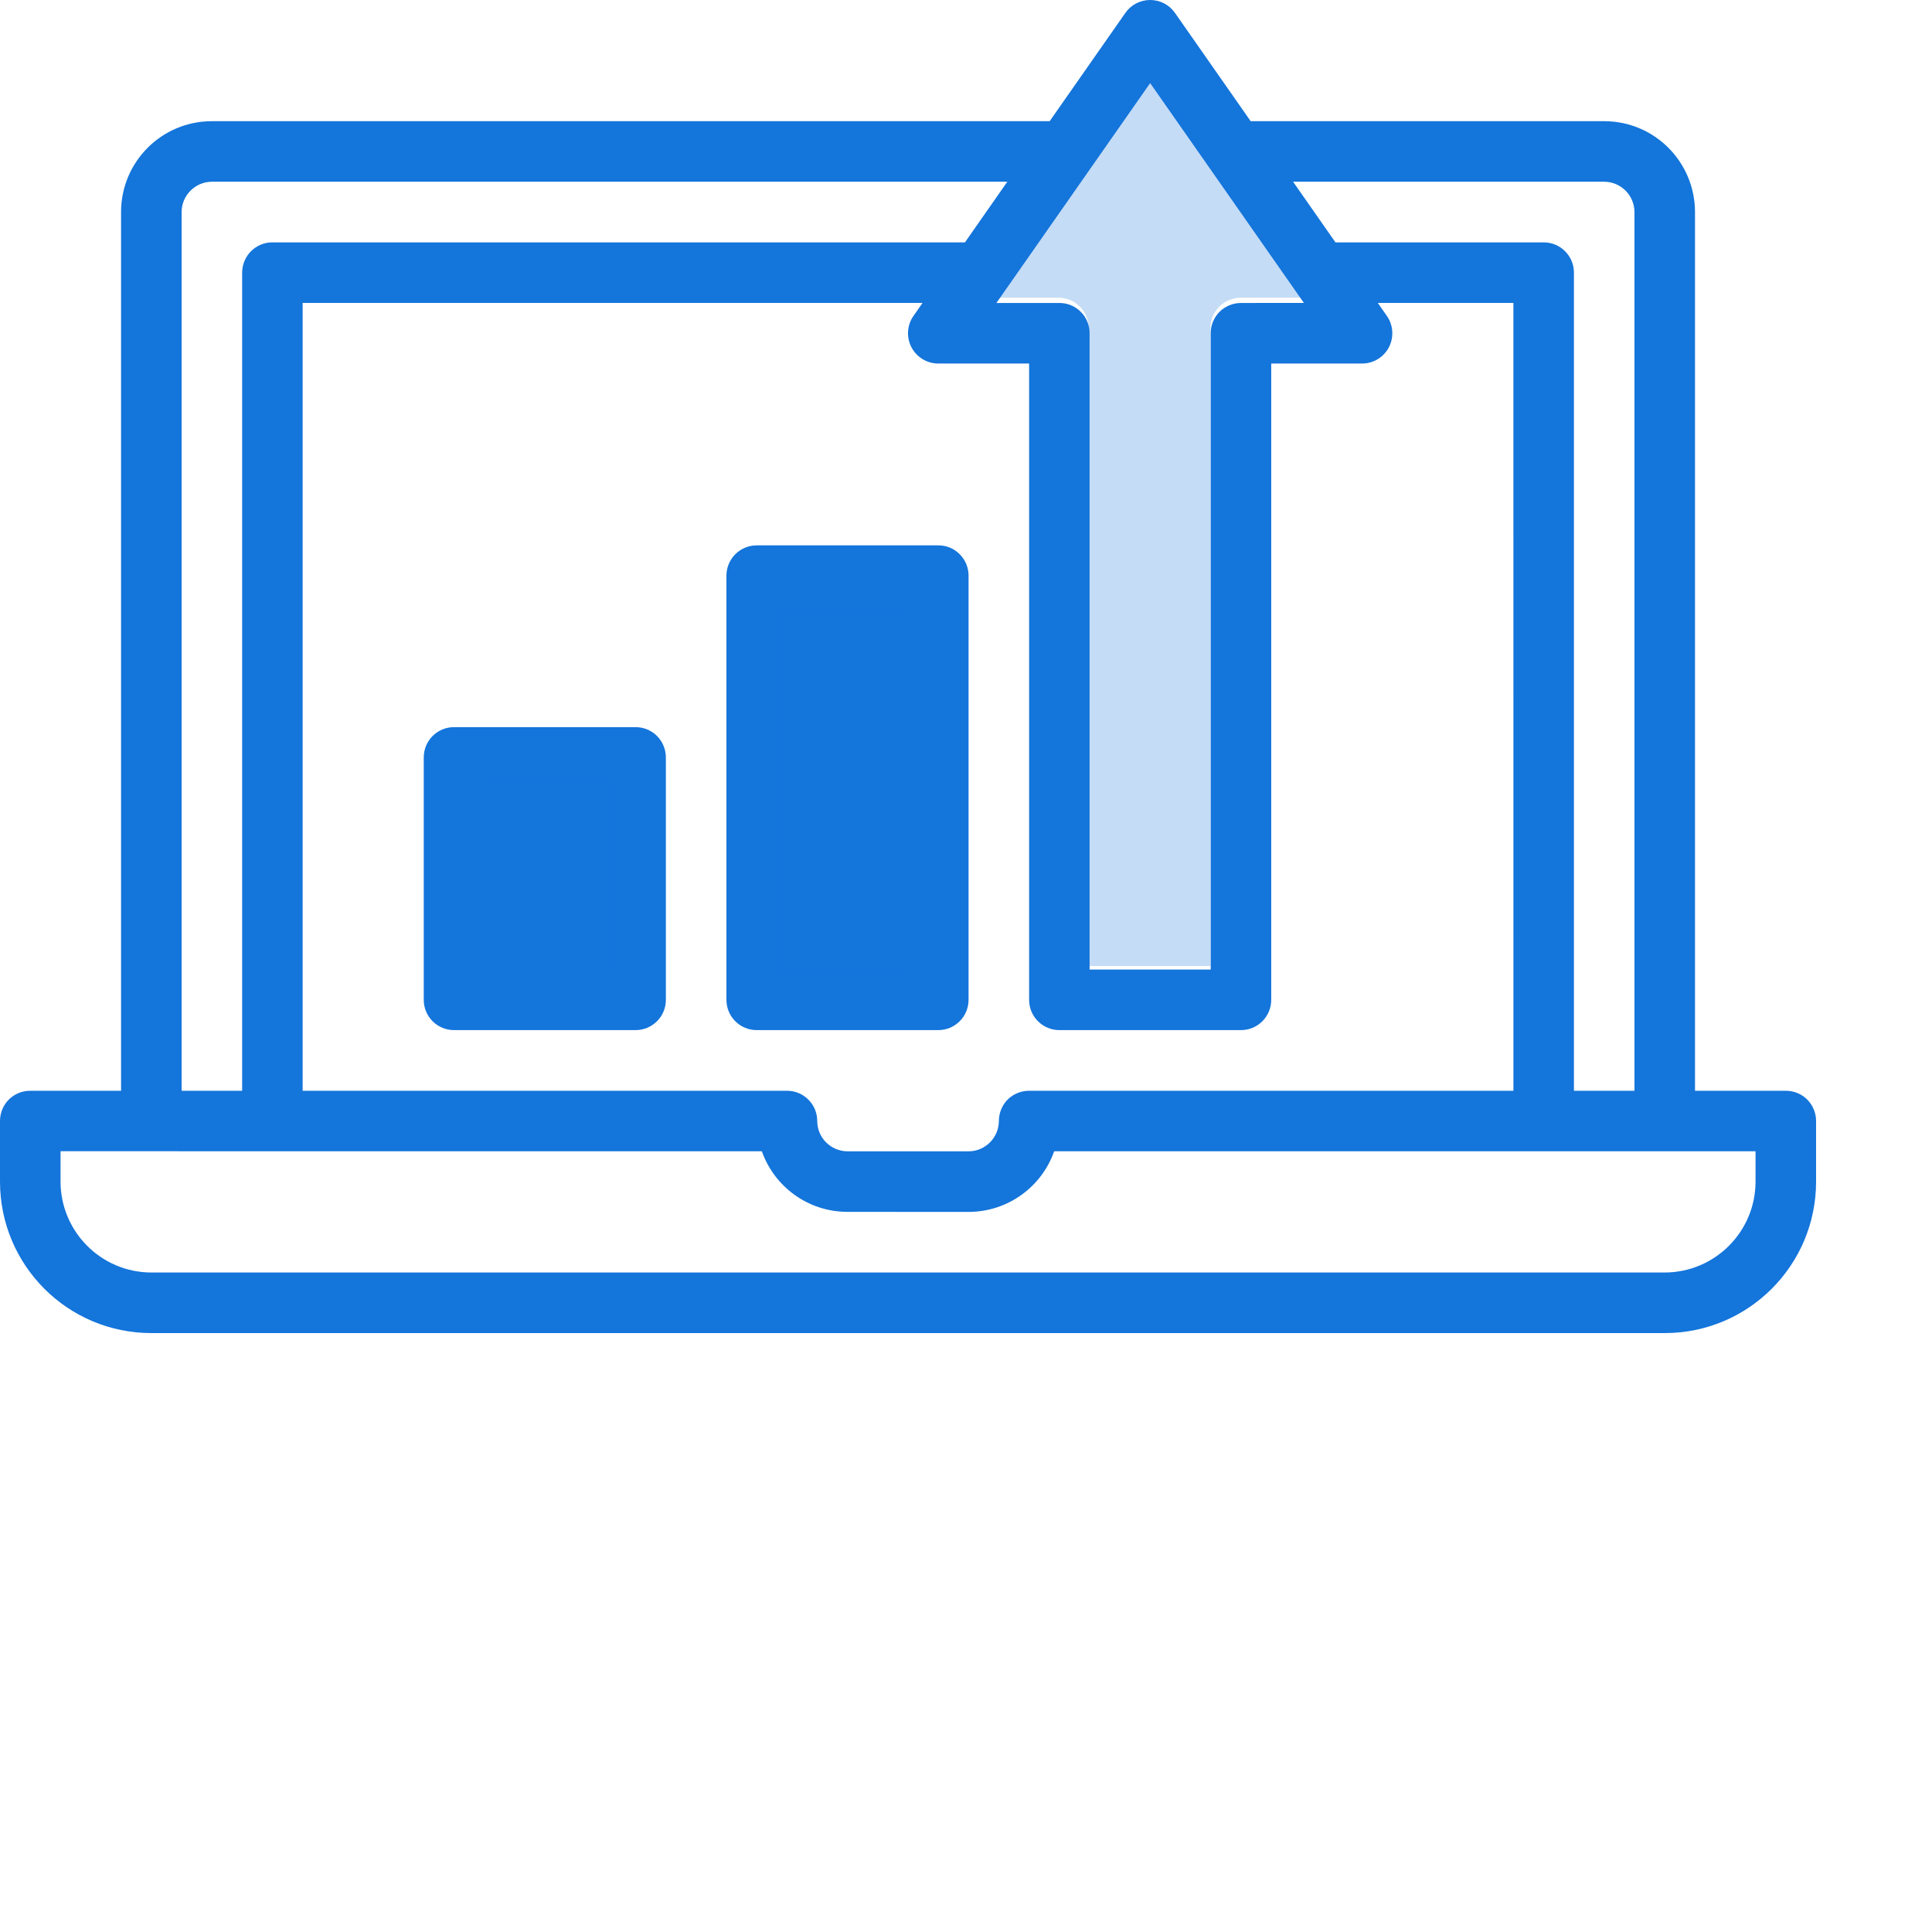
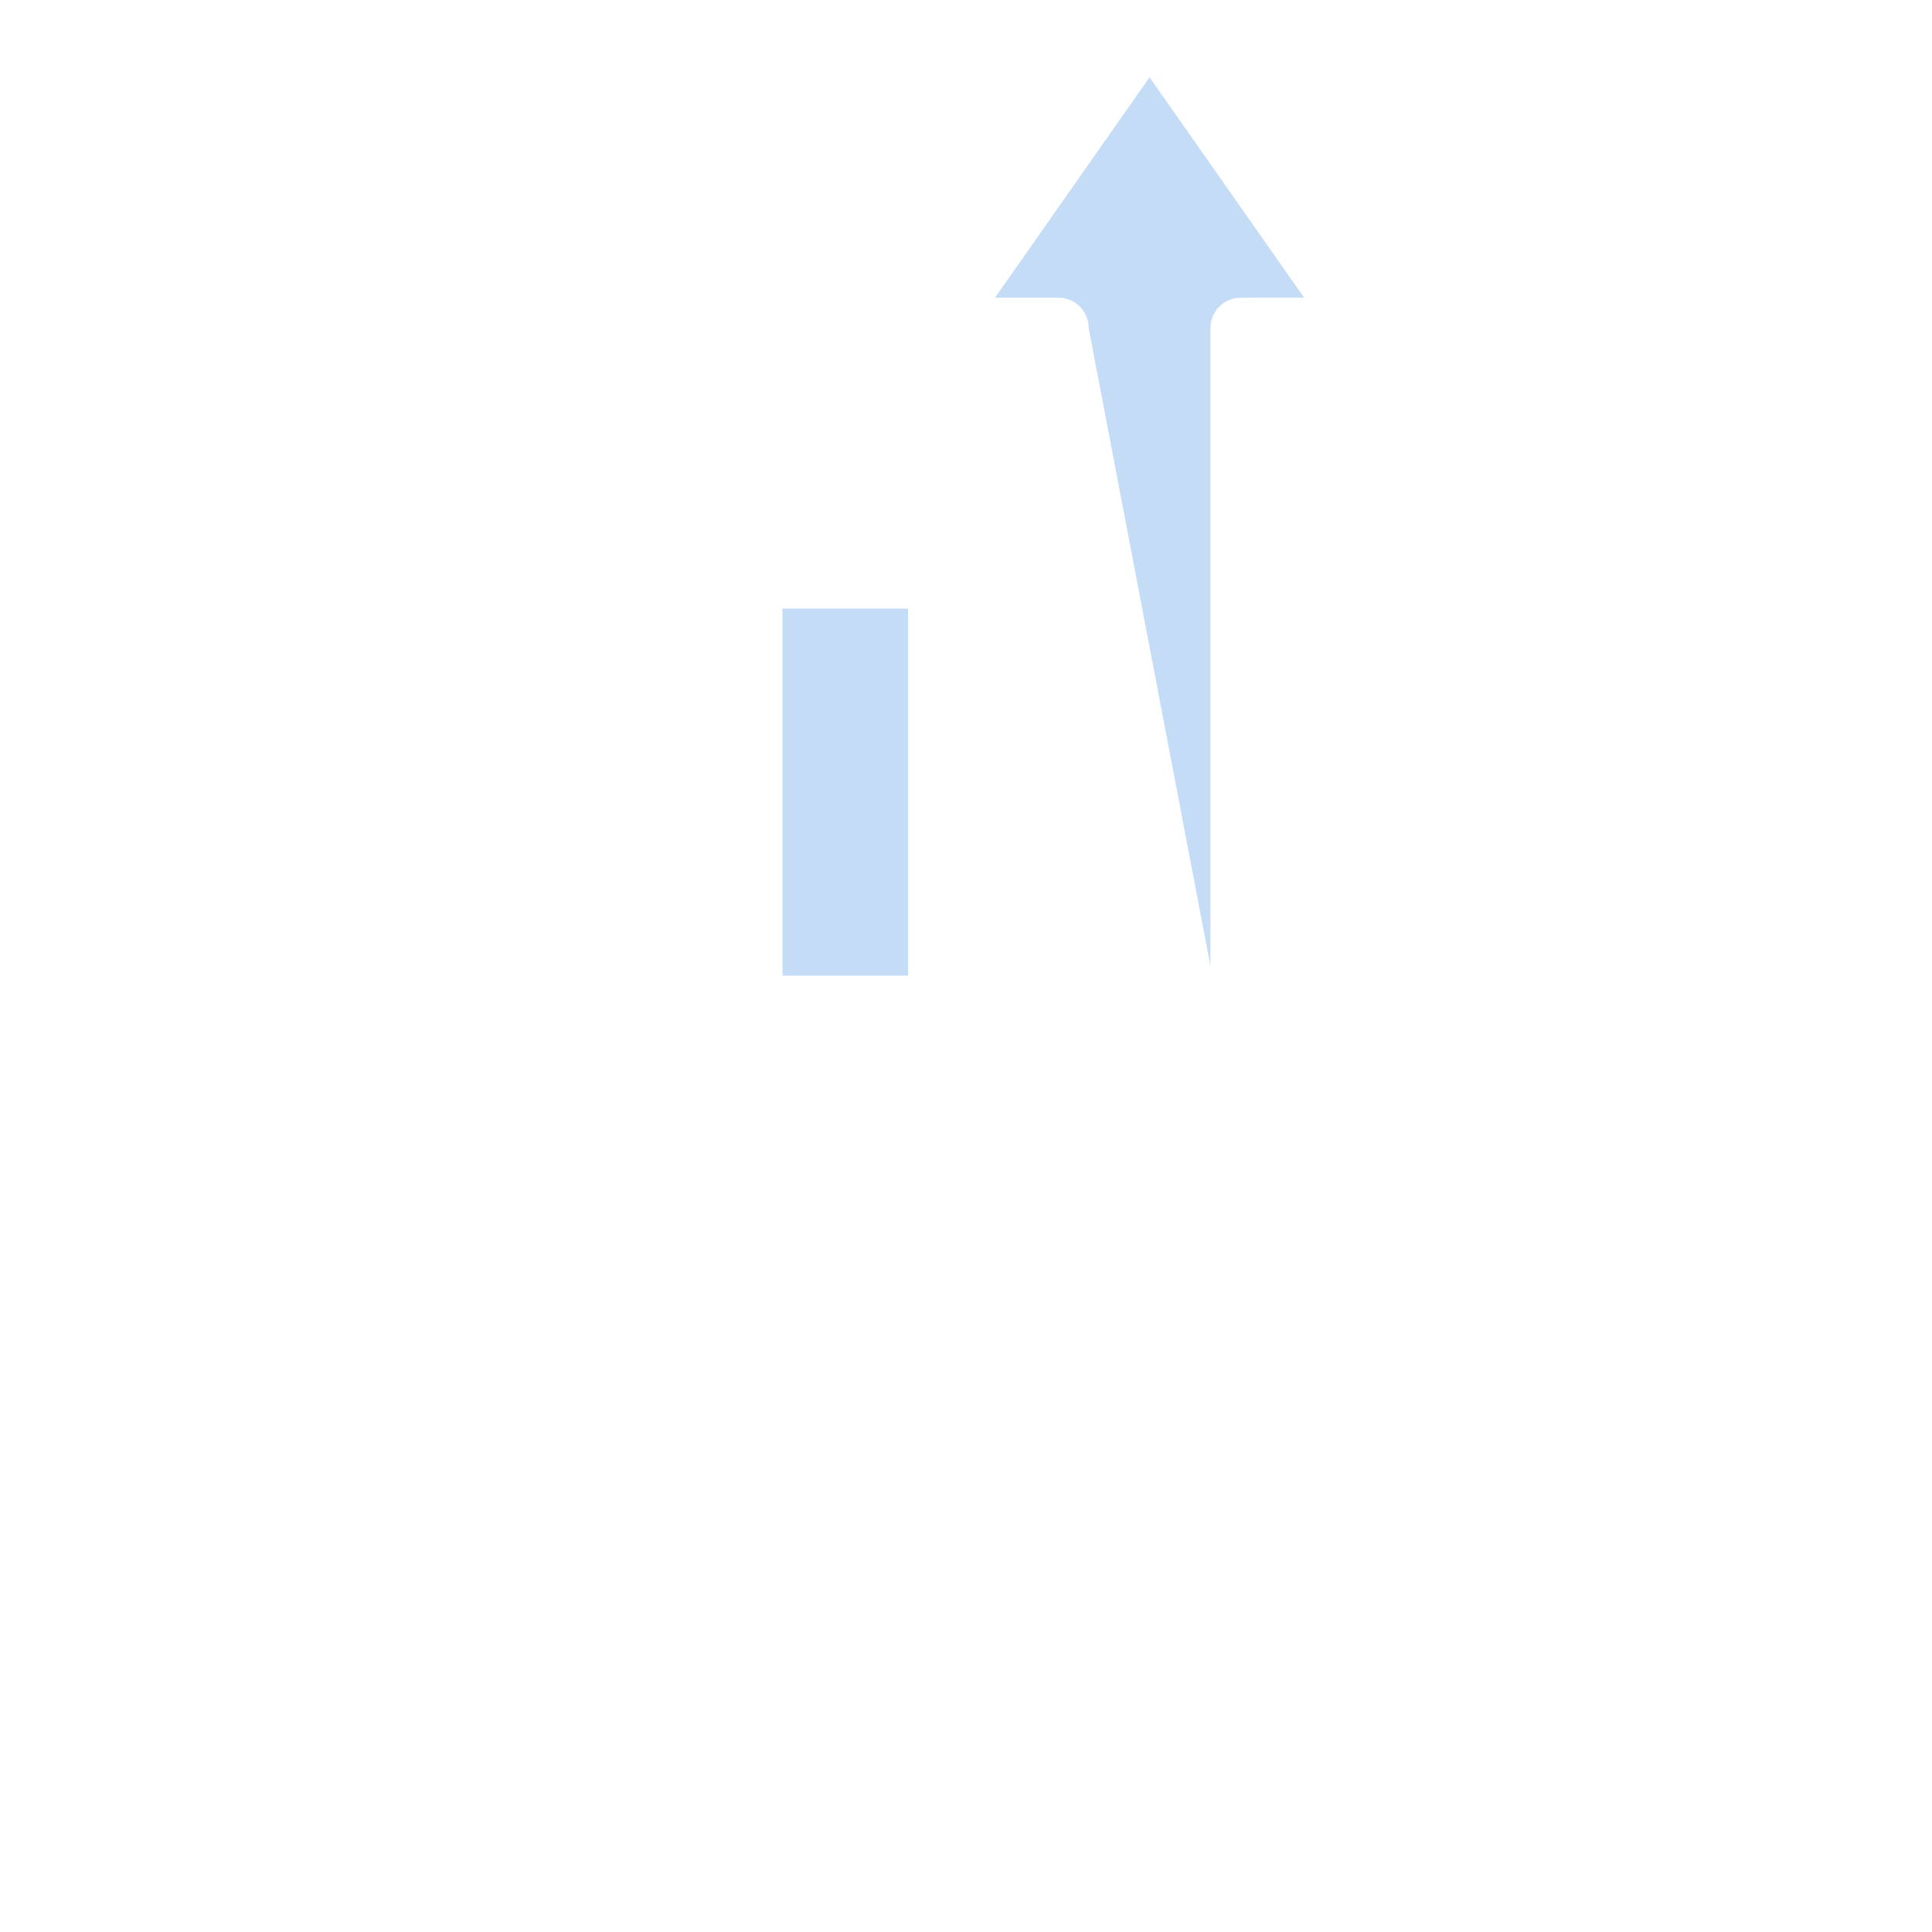
<svg xmlns="http://www.w3.org/2000/svg" width="200px" height="200px" viewBox="0 0 200 200" version="1.1">
  <title>protect-it13d-8x-light-performance</title>
  <g id="BlackBerry-Cyber-Suite" stroke="none" stroke-width="1" fill="none" fill-rule="evenodd">
    <g id="BlackBerry-Protect" transform="translate(-1786, -6783)" fill-rule="nonzero">
      <g id="it13" transform="translate(355, 5362)">
        <g id="Card-7" transform="translate(1301, 1278)">
          <g id="protect-it13d-8x-light-performance" transform="translate(130, 143)">
-             <path d="M187.082,113.824 C186.499,113.241 185.691,112.915 184.867,112.915 L175.467,112.915 L175.467,21.955 C175.46,16.755 171.262,12.543 166.067,12.546 L129.469,12.546 L121.63,1.333 C121.041,0.492 120.091,0 119.07,0 C118.039,0 117.083,0.492 116.5,1.333 L108.661,12.546 L21.933,12.546 C16.738,12.543 12.53,16.755 12.533,21.955 L12.533,112.915 L3.13,112.915 C2.303,112.915 1.498,113.241 0.915,113.824 C0.329,114.408 -0.003,115.217 2.16652709e-05,116.045 L2.16652709e-05,122.321 C0.003,130.984 7.012,138 15.667,138 L172.333,138 C180.991,138 188,130.984 188,122.321 L188,116.045 C188,115.217 187.665,114.408 187.082,113.824 L187.082,113.824 Z M166.067,18.812 C167.793,18.822 169.197,20.224 169.2,21.955 L169.2,112.915 L162.933,112.915 L162.933,28.225 C162.933,27.384 162.604,26.597 162.015,26.007 C161.426,25.415 160.633,25.091 159.8,25.091 L138.246,25.091 L133.859,18.812 L166.067,18.812 Z M94.351,35.947 C94.896,36.985 95.961,37.634 97.136,37.634 L106.533,37.634 L106.533,103.502 C106.533,104.337 106.862,105.13 107.448,105.717 C108.037,106.309 108.83,106.636 109.664,106.636 L128.47,106.636 C129.3,106.636 130.087,106.309 130.682,105.717 C131.271,105.124 131.597,104.337 131.597,103.502 L131.597,37.634 L140.997,37.634 C142.169,37.634 143.237,36.985 143.782,35.947 C144.318,34.905 144.234,33.654 143.563,32.697 L142.629,31.361 L156.667,31.361 L156.67,112.915 L106.536,112.915 C105.709,112.915 104.904,113.241 104.312,113.824 C103.735,114.408 103.403,115.217 103.403,116.045 C103.394,117.779 101.99,119.175 100.267,119.185 L87.736,119.185 C86.004,119.175 84.6,117.779 84.6,116.045 C84.6,115.201 84.271,114.42 83.682,113.834 C83.087,113.238 82.306,112.915 81.467,112.915 L31.33,112.915 L31.33,31.361 L95.501,31.361 L94.567,32.697 C93.893,33.657 93.812,34.905 94.351,35.947 L94.351,35.947 Z M119.064,8.603 L134.978,31.358 L128.47,31.364 C127.643,31.364 126.828,31.697 126.248,32.277 C125.662,32.867 125.33,33.673 125.333,34.498 L125.333,100.366 L112.794,100.366 L112.794,34.498 C112.794,33.657 112.474,32.873 111.885,32.283 C111.29,31.684 110.503,31.364 109.664,31.364 L103.146,31.364 L119.064,8.603 Z M21.933,18.812 L104.277,18.812 L99.891,25.091 L28.197,25.091 C27.373,25.082 26.568,25.424 25.982,26.007 C25.399,26.594 25.067,27.397 25.067,28.225 L25.067,112.915 L18.8,112.915 L18.8,21.955 C18.806,20.224 20.204,18.822 21.933,18.812 L21.933,18.812 Z M181.733,122.321 C181.727,127.512 177.519,131.718 172.333,131.73 L15.667,131.73 C10.475,131.718 6.279,127.512 6.267,122.321 L6.267,119.175 L78.866,119.181 C80.157,122.835 83.635,125.451 87.736,125.451 L100.267,125.457 C104.362,125.451 107.84,122.835 109.128,119.181 L181.733,119.181 L181.733,122.321 Z M76.115,57.375 C75.532,57.958 75.2,58.761 75.2,59.589 L75.2,103.502 C75.2,104.337 75.529,105.13 76.115,105.717 C76.704,106.309 77.497,106.636 78.33,106.636 L97.136,106.636 C97.967,106.636 98.753,106.309 99.349,105.717 C99.938,105.124 100.264,104.337 100.264,103.502 L100.264,59.589 C100.264,58.749 99.938,57.961 99.349,57.375 C98.76,56.776 97.973,56.456 97.136,56.456 L78.33,56.456 C77.506,56.456 76.701,56.788 76.115,57.375 L76.115,57.375 Z M81.46,100.366 L94,100.366 L94,62.722 L81.46,62.722 L81.46,100.366 Z M65.803,75.274 L46.997,75.274 C46.173,75.271 45.368,75.604 44.782,76.19 C44.199,76.771 43.867,77.577 43.867,78.411 L43.867,103.502 C43.867,104.337 44.193,105.13 44.782,105.717 C45.371,106.309 46.163,106.636 46.997,106.636 L65.803,106.636 C66.633,106.636 67.42,106.309 68.015,105.717 C68.604,105.13 68.93,104.337 68.93,103.502 L68.93,78.411 C68.93,77.577 68.598,76.771 68.015,76.19 C67.432,75.604 66.627,75.271 65.803,75.274 L65.803,75.274 Z M50.133,100.366 L62.667,100.366 L62.667,81.544 L50.133,81.544 L50.133,100.366 Z" id="Fill-127" fill="#1475DB" />
-             <polygon id="Path" fill-opacity="0.25" fill="#1475DC" points="50 100 63 100 63 81 50 81" />
            <polygon id="Path" fill-opacity="0.25" fill="#1475DC" points="81 101 94 101 94 63 81 63" />
-             <path d="M119.002,8 L135,30.814 L128.458,30.82 C127.626,30.82 126.807,31.153 126.224,31.735 C125.635,32.326 125.301,33.134 125.305,33.961 L125.305,100 L112.699,100 L112.699,33.961 C112.699,33.119 112.377,32.333 111.785,31.741 C111.187,31.141 110.396,30.82 109.552,30.82 L103,30.82 L119.002,8 Z" id="Path" fill-opacity="0.25" fill="#1475DC" />
+             <path d="M119.002,8 L135,30.814 L128.458,30.82 C127.626,30.82 126.807,31.153 126.224,31.735 C125.635,32.326 125.301,33.134 125.305,33.961 L125.305,100 L112.699,33.961 C112.699,33.119 112.377,32.333 111.785,31.741 C111.187,31.141 110.396,30.82 109.552,30.82 L103,30.82 L119.002,8 Z" id="Path" fill-opacity="0.25" fill="#1475DC" />
          </g>
        </g>
      </g>
    </g>
  </g>
</svg>